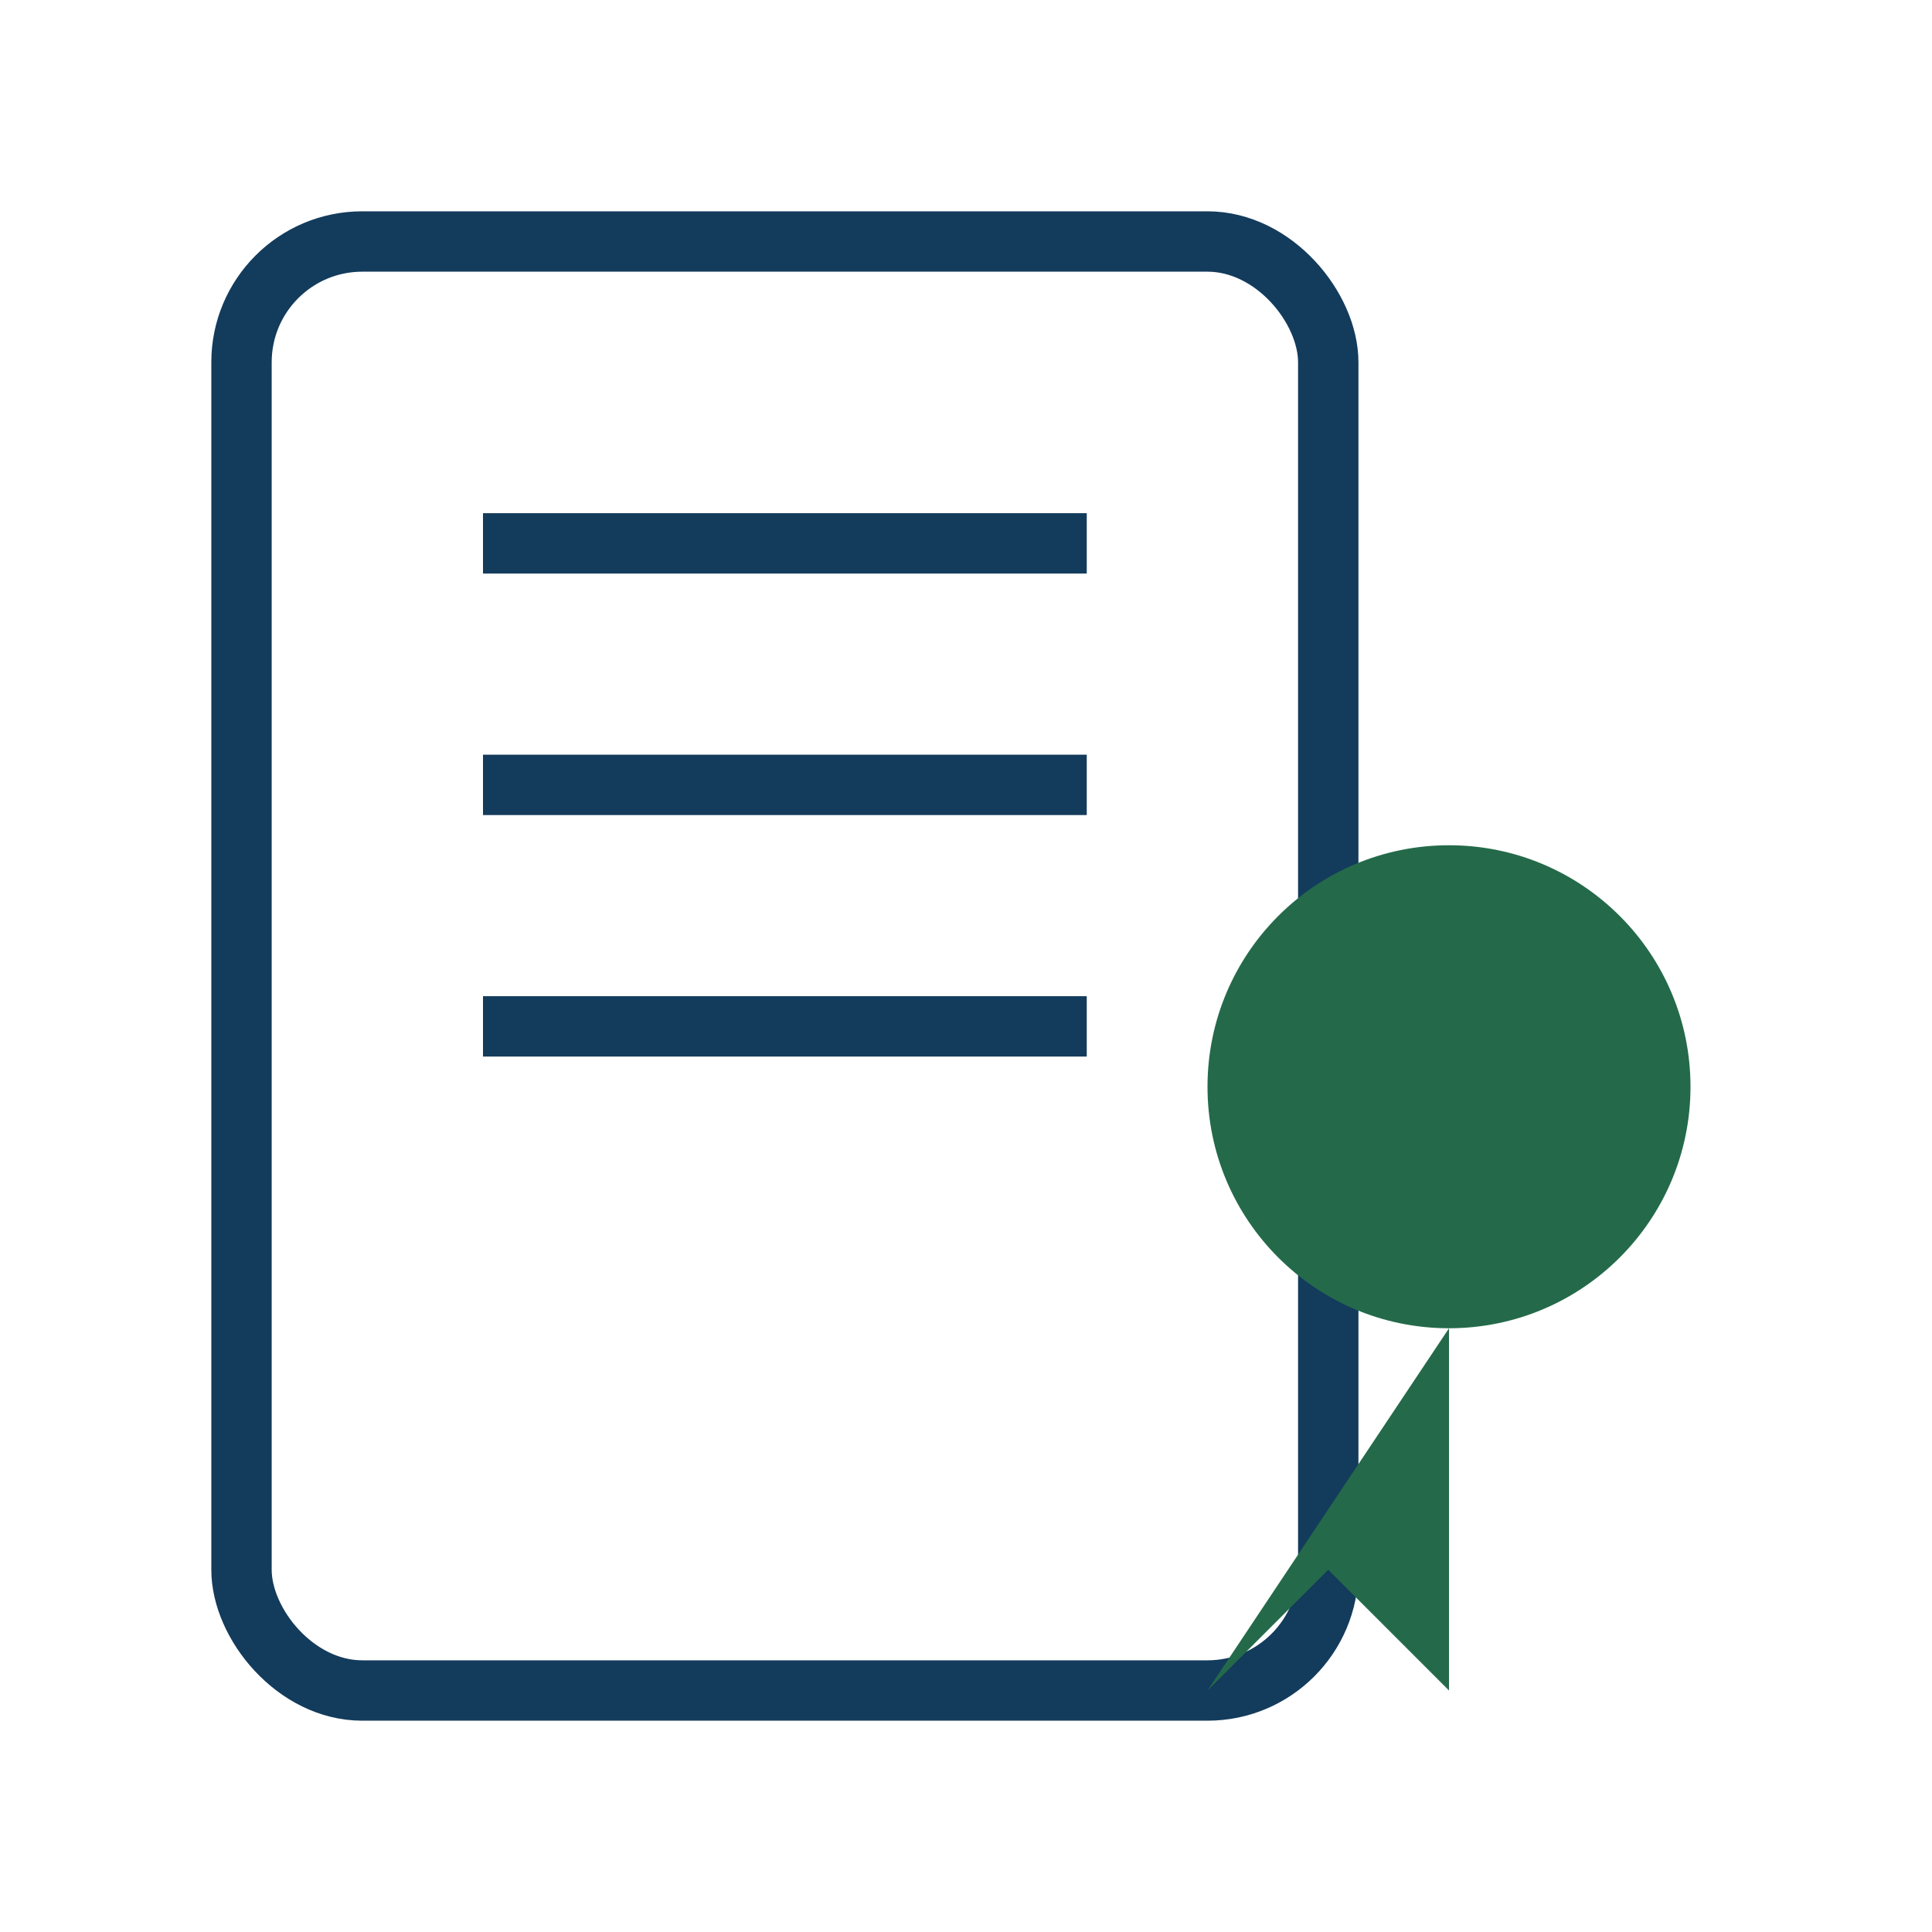
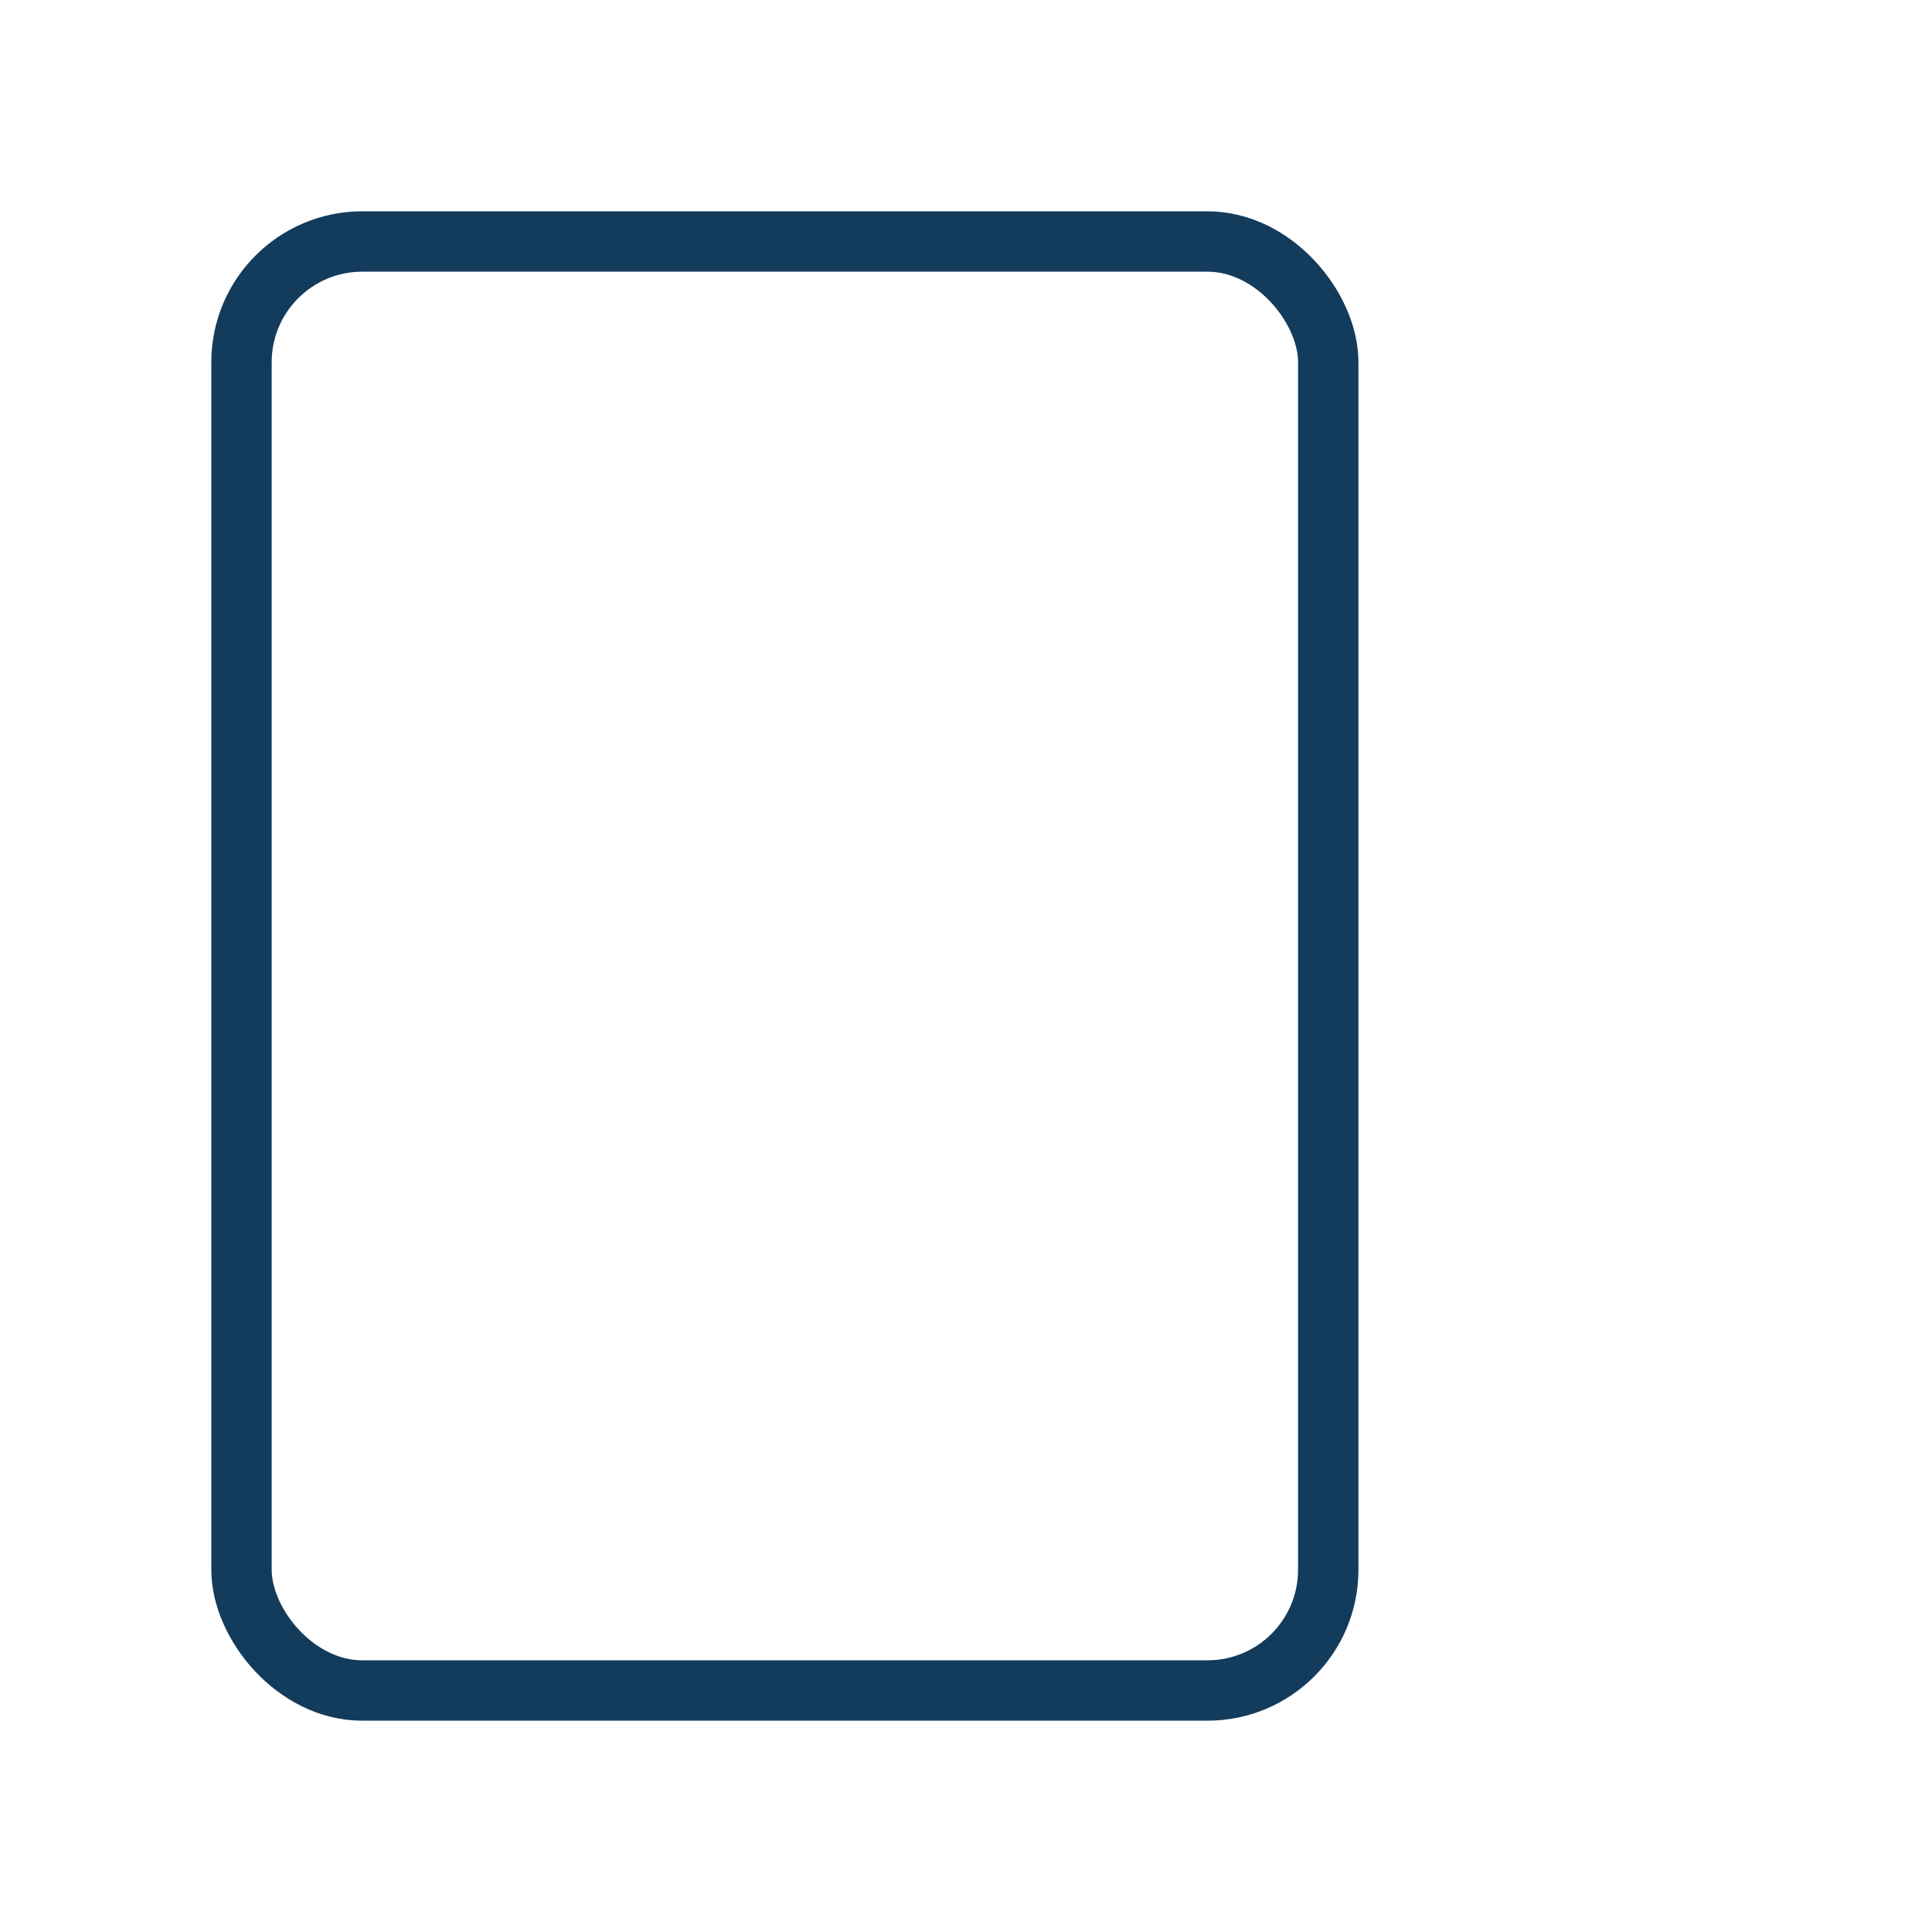
<svg xmlns="http://www.w3.org/2000/svg" width="32" height="32" viewBox="0 0 32 32">
  <g fill="none" stroke="#133B5C">
    <rect x="4" y="4" width="18" height="24" rx="2" />
-     <path d="M8 9h10M8 13h10M8 17h10" />
  </g>
-   <circle cx="24" cy="18" r="4" fill="#246A4A" />
-   <path d="M24 22v6l-2-2-2 2" fill="#246A4A" />
</svg>